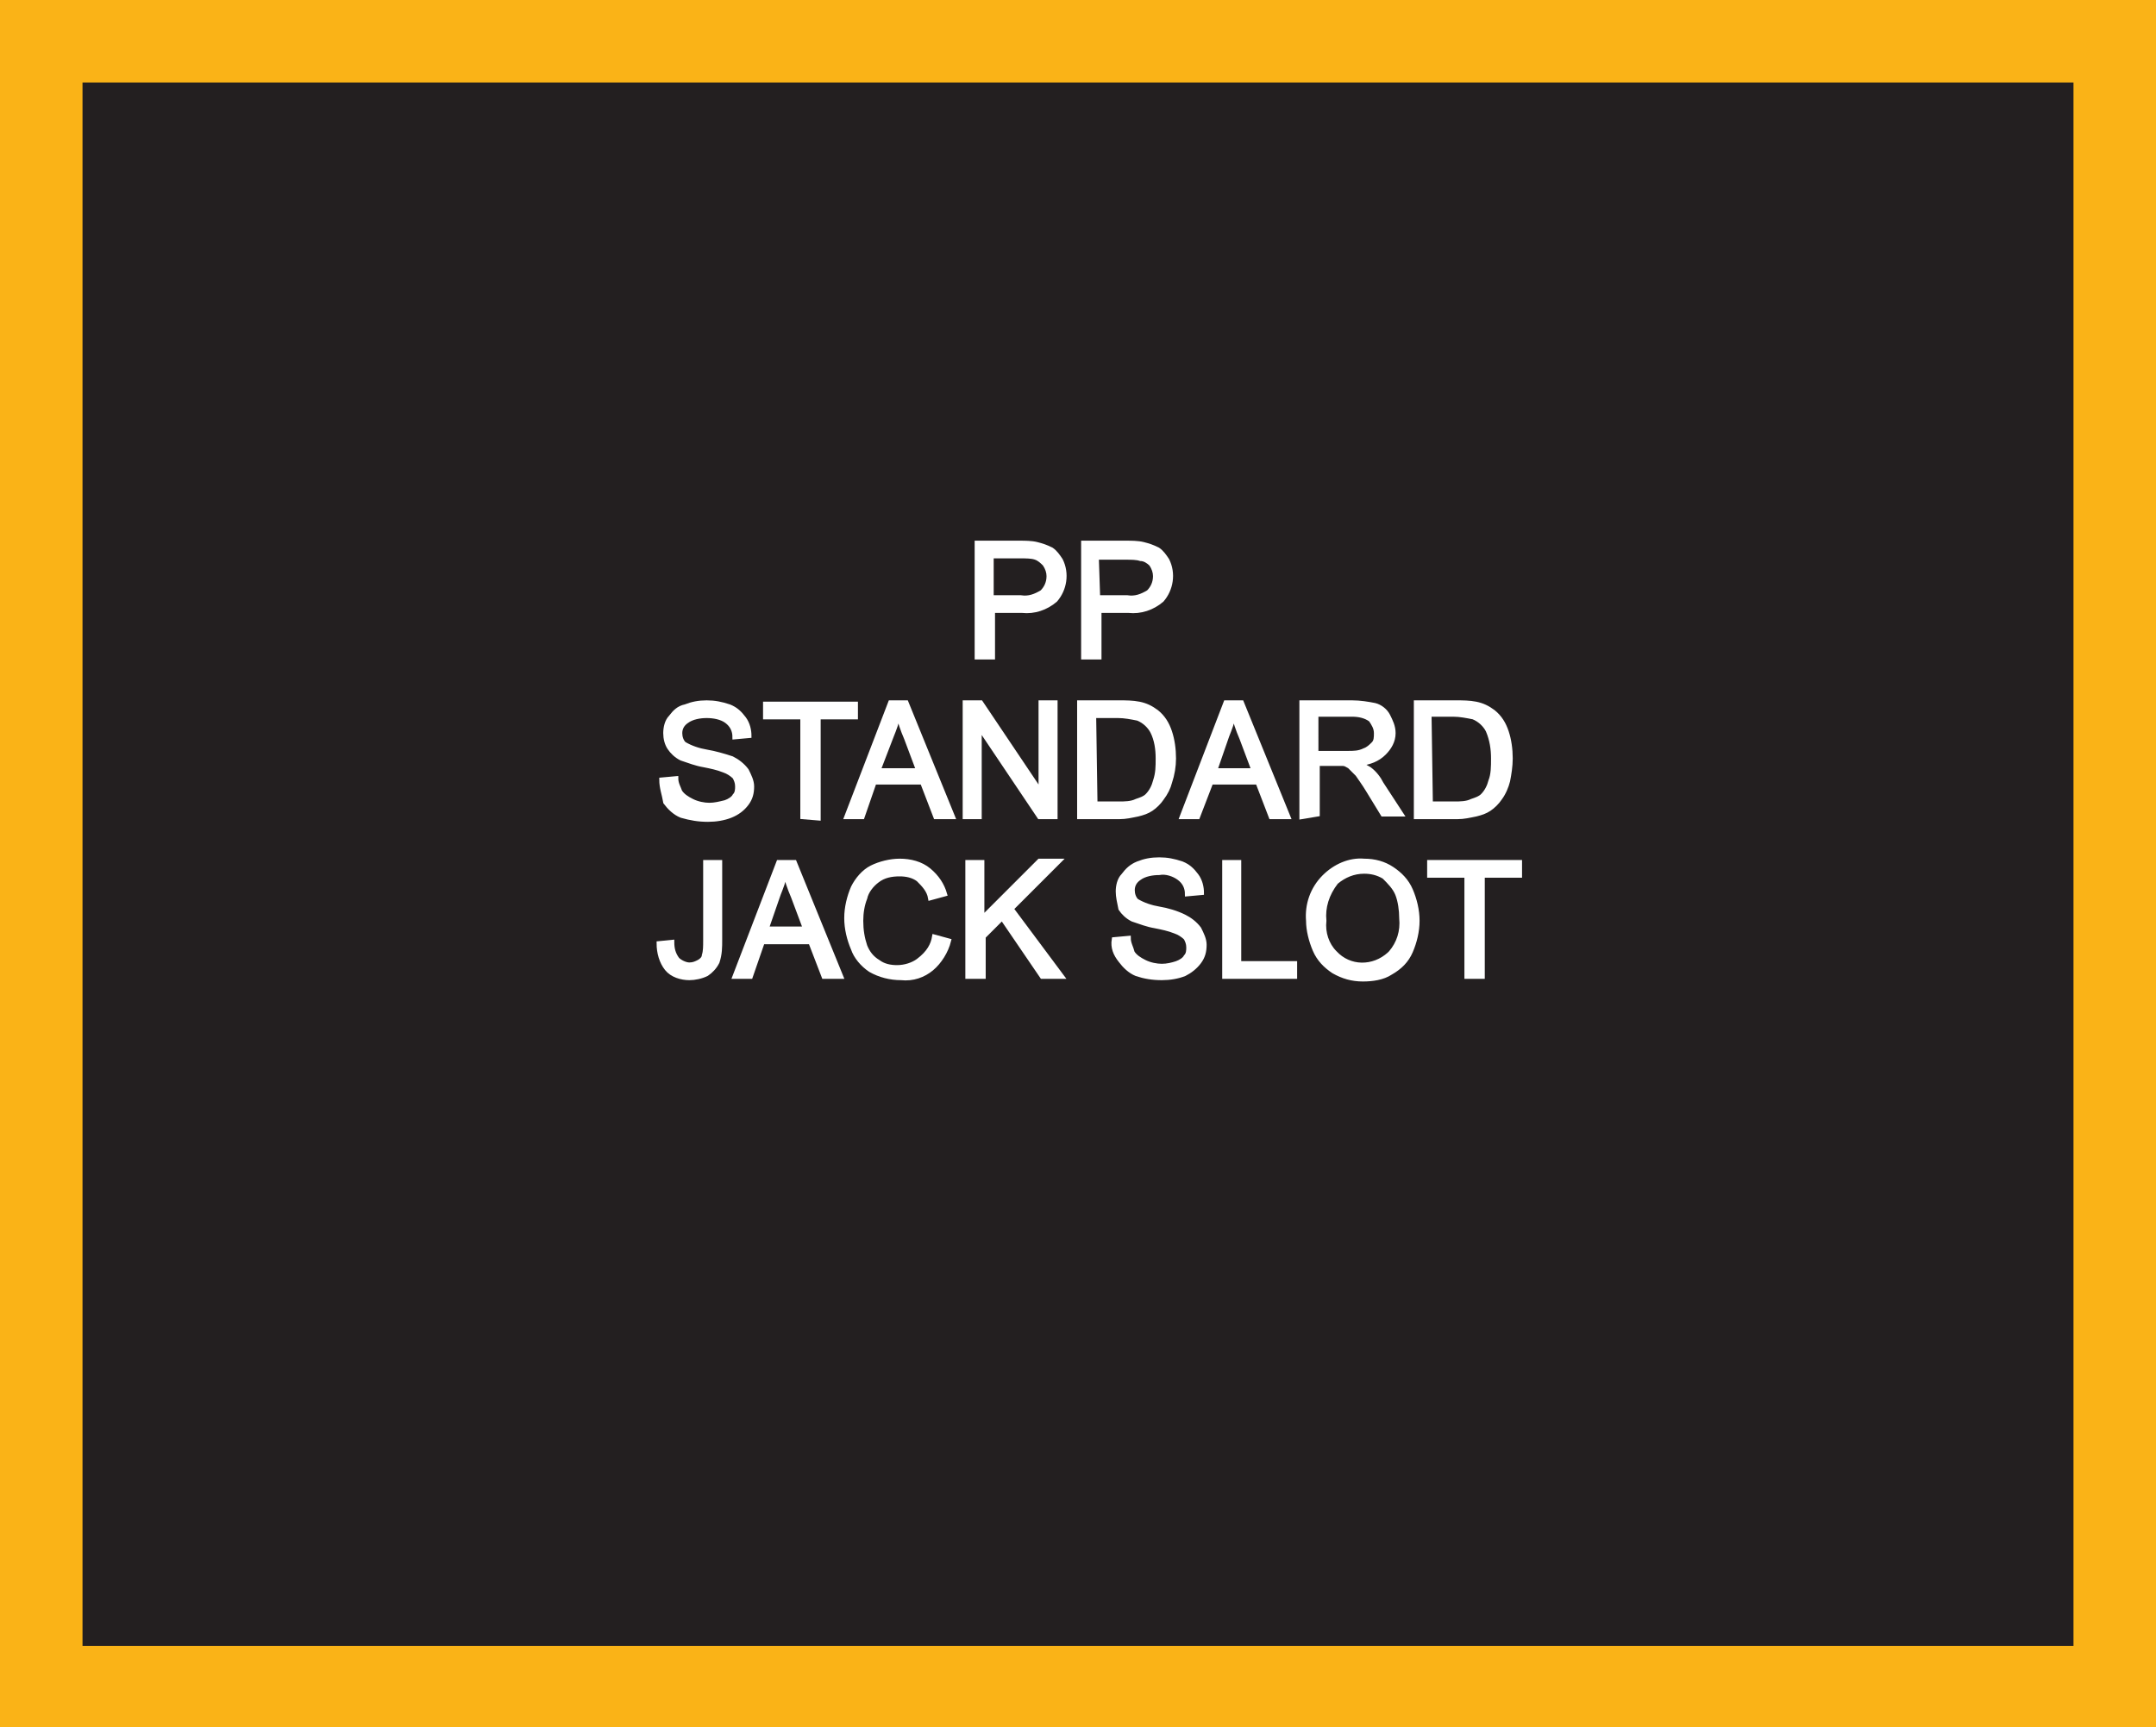
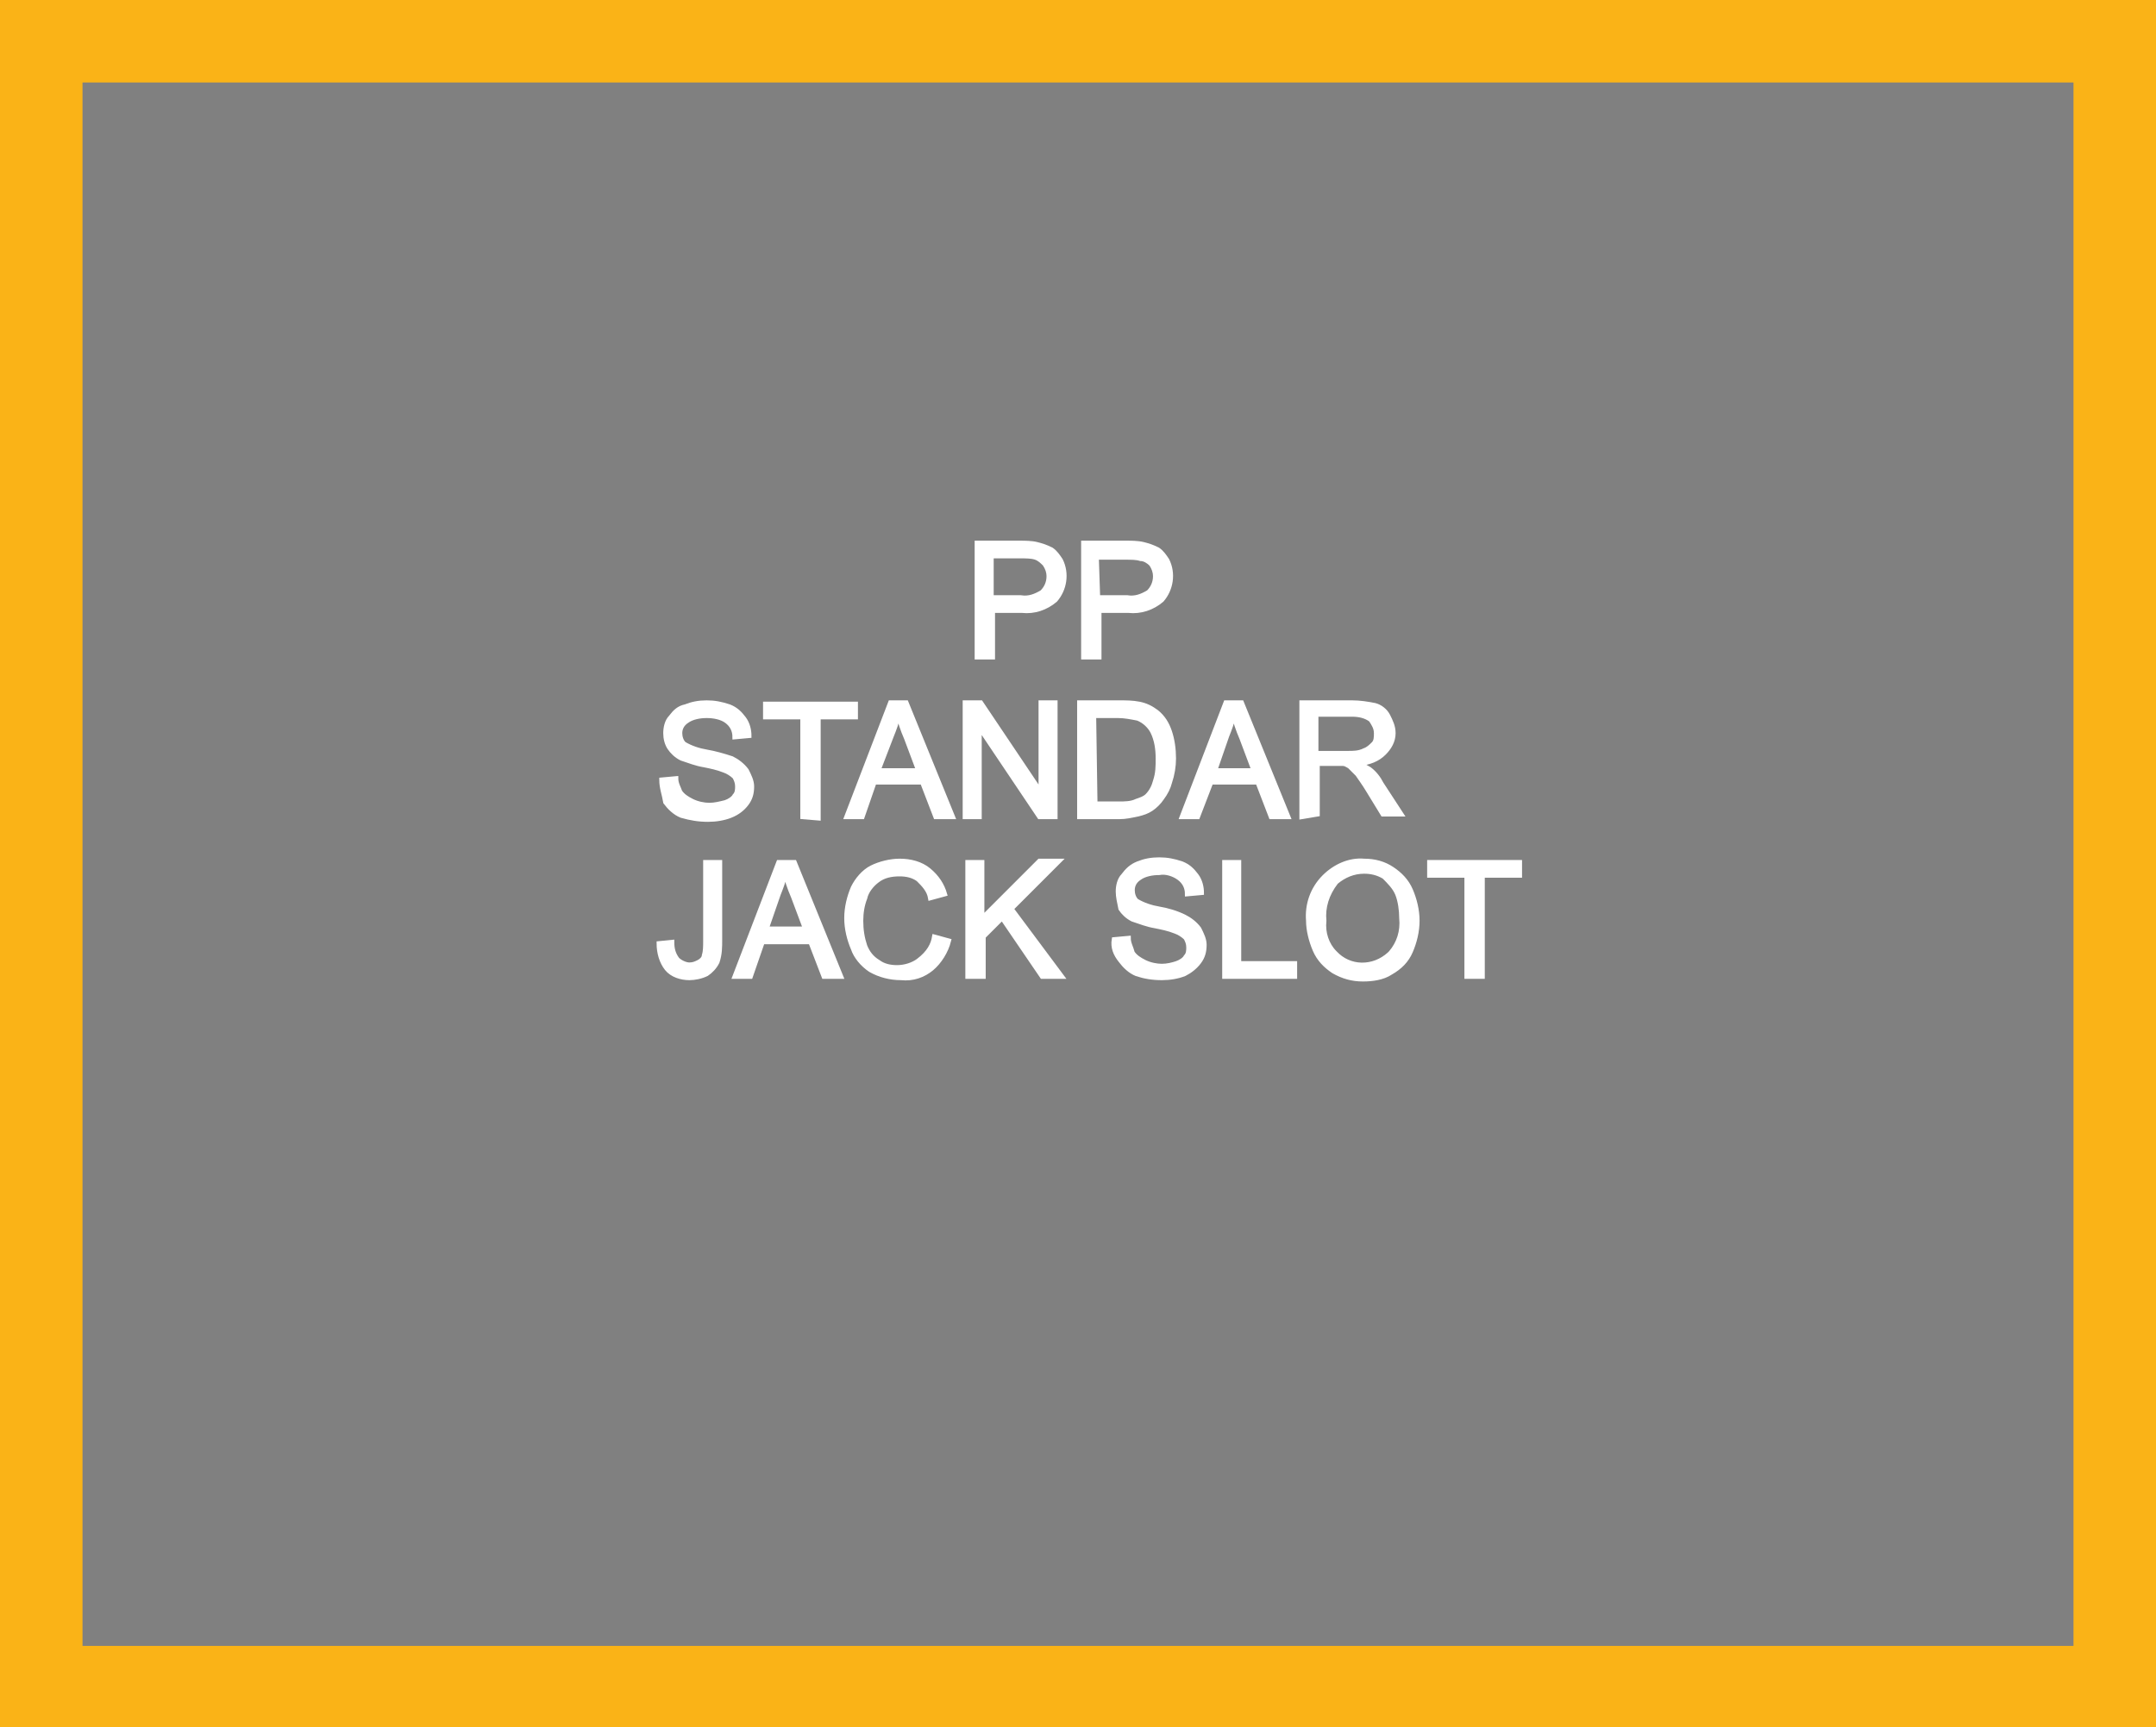
<svg xmlns="http://www.w3.org/2000/svg" version="1.1" id="Layer_1" x="0px" y="0px" viewBox="0 0 162 129.8" style="enable-background:new 0 0 162 129.8;" xml:space="preserve">
  <rect x="0" y="0" width="162" height="129.8" fill="#808080" stroke="none" />
  <style type="text/css">
	.st0{fill:#231F20;}
	.st1{fill:#FAB317;}
	.st2{fill:#FFFFFF;stroke:#FFFFFF;stroke-width:0.33;stroke-miterlimit:45;}
</style>
  <title>Asset 434</title>
  <g id="Layer_2">
    <g id="Layer_1-2">
-       <rect x="3.1" y="3.1" class="st0" width="155.8" height="123.7" />
      <path class="st1" d="M155.8,6.2v117.5H6.2V6.2H155.8 M162,0H0v129.8h162V0z" />
      <path class="st2" d="M73.4,49.4v-8.6h3.2c0.4,0,0.9,0,1.3,0.1c0.4,0.1,0.7,0.2,1.1,0.4c0.3,0.2,0.5,0.5,0.7,0.8    c0.5,1,0.3,2.2-0.4,3c-0.7,0.6-1.6,0.9-2.5,0.8h-2.2v3.5L73.4,49.4z M74.5,44.9h2.2c0.6,0.1,1.1-0.1,1.6-0.4    c0.3-0.3,0.5-0.7,0.5-1.2c0-0.3-0.1-0.6-0.3-0.9c-0.2-0.2-0.4-0.4-0.7-0.5c-0.3-0.1-0.7-0.1-1.1-0.1h-2.2V44.9z" />
      <path class="st2" d="M81.4,49.4v-8.6h3.2c0.4,0,0.9,0,1.3,0.1c0.4,0.1,0.7,0.2,1.1,0.4c0.3,0.2,0.5,0.5,0.7,0.8    c0.5,1,0.3,2.2-0.4,3c-0.7,0.6-1.6,0.9-2.5,0.8h-2.2v3.5L81.4,49.4z M82.5,44.9h2.2c0.6,0.1,1.1-0.1,1.6-0.4    c0.3-0.3,0.5-0.7,0.5-1.2c0-0.3-0.1-0.6-0.3-0.9C86.3,42.2,86,42,85.7,42c-0.3-0.1-0.7-0.1-1.1-0.1h-2.2L82.5,44.9z" />
      <path class="st2" d="M49.7,58.6l1.1-0.1c0,0.4,0.2,0.7,0.3,1c0.2,0.3,0.5,0.5,0.9,0.7c0.4,0.2,0.9,0.3,1.3,0.3    c0.4,0,0.8-0.1,1.2-0.2c0.3-0.1,0.6-0.3,0.7-0.5c0.2-0.2,0.2-0.5,0.2-0.7c0-0.3-0.1-0.5-0.2-0.7c-0.2-0.2-0.5-0.4-0.8-0.5    c-0.5-0.2-1-0.3-1.5-0.4c-0.6-0.1-1.1-0.3-1.7-0.5c-0.4-0.2-0.7-0.5-0.9-0.8c-0.2-0.3-0.3-0.7-0.3-1.1c0-0.4,0.1-0.9,0.4-1.2    c0.3-0.4,0.6-0.7,1.1-0.8c0.5-0.2,1-0.3,1.6-0.3c0.6,0,1.1,0.1,1.7,0.3c0.5,0.2,0.8,0.5,1.1,0.9c0.3,0.4,0.4,0.9,0.4,1.3l-1.1,0.1    c0-0.5-0.2-0.9-0.6-1.2c-0.4-0.3-1-0.4-1.5-0.4c-0.5,0-1.1,0.1-1.5,0.4c-0.3,0.2-0.5,0.5-0.5,0.9c0,0.3,0.1,0.6,0.3,0.8    c0.5,0.3,1.1,0.5,1.7,0.6c0.6,0.1,1.3,0.3,1.9,0.5c0.4,0.2,0.8,0.5,1.1,0.9c0.2,0.4,0.4,0.8,0.4,1.2c0,0.5-0.1,0.9-0.4,1.3    c-0.3,0.4-0.7,0.7-1.2,0.9c-0.5,0.2-1.1,0.3-1.7,0.3c-0.7,0-1.3-0.1-2-0.3c-0.5-0.2-0.9-0.6-1.2-1C49.9,59.7,49.7,59.2,49.7,58.6z    " />
      <path class="st2" d="M60.3,61.4v-7.5h-2.8v-1h6.8v1h-2.8v7.6L60.3,61.4z" />
      <path class="st2" d="M63.6,61.4l3.3-8.6h1.2l3.5,8.6h-1.3l-1-2.6h-3.6l-0.9,2.6H63.6z M66,57.9h3l-0.9-2.4    c-0.3-0.7-0.5-1.3-0.6-1.8c-0.1,0.6-0.3,1.1-0.5,1.6L66,57.9z" />
      <path class="st2" d="M72.5,61.4v-8.6h1.2l4.5,6.7v-6.7h1.1v8.6h-1.2l-4.5-6.7v6.7L72.5,61.4z" />
      <path class="st2" d="M81.1,61.4v-8.6h3c0.5,0,1,0,1.5,0.1c0.5,0.1,0.9,0.3,1.3,0.6c0.5,0.4,0.8,0.9,1,1.5c0.2,0.6,0.3,1.3,0.3,2    c0,0.6-0.1,1.2-0.3,1.8c-0.1,0.4-0.3,0.8-0.6,1.2c-0.2,0.3-0.5,0.6-0.8,0.8c-0.3,0.2-0.6,0.3-1,0.4c-0.5,0.1-0.9,0.2-1.4,0.2    L81.1,61.4z M82.3,60.4h1.8c0.4,0,0.9,0,1.3-0.2c0.3-0.1,0.6-0.2,0.8-0.4c0.3-0.3,0.5-0.7,0.6-1.1c0.2-0.6,0.2-1.1,0.2-1.7    c0-0.7-0.1-1.4-0.4-2c-0.2-0.4-0.6-0.8-1.1-1c-0.5-0.1-1-0.2-1.5-0.2h-1.8L82.3,60.4z" />
      <path class="st2" d="M88.8,61.4l3.3-8.6h1.2l3.5,8.6h-1.3l-1-2.6H91l-1,2.6H88.8z M91.3,57.9h2.9l-0.9-2.4    c-0.3-0.7-0.5-1.3-0.6-1.8c-0.1,0.6-0.3,1.1-0.5,1.6L91.3,57.9z" />
      <path class="st2" d="M97.8,61.4v-8.6h3.8c0.6,0,1.2,0.1,1.7,0.2c0.4,0.1,0.8,0.4,1,0.8c0.2,0.4,0.4,0.8,0.4,1.3    c0,0.6-0.3,1.1-0.7,1.5c-0.5,0.5-1.1,0.7-1.8,0.8c0.2,0.1,0.5,0.3,0.7,0.4c0.4,0.3,0.7,0.7,0.9,1.1l1.5,2.3h-1.4l-1.1-1.8    c-0.3-0.5-0.6-0.9-0.8-1.2c-0.2-0.2-0.4-0.4-0.6-0.6c-0.2-0.1-0.3-0.2-0.5-0.2c-0.2,0-0.4,0-0.6,0h-1.3v3.8L97.8,61.4z M98.9,56.6    h2.4c0.4,0,0.8,0,1.2-0.2c0.3-0.1,0.5-0.3,0.7-0.5c0.2-0.2,0.2-0.5,0.2-0.8c0-0.4-0.2-0.7-0.4-1c-0.4-0.3-0.9-0.4-1.4-0.4h-2.7    V56.6z" />
-       <path class="st2" d="M106.4,61.4v-8.6h3c0.5,0,1,0,1.5,0.1c0.5,0.1,0.9,0.3,1.3,0.6c0.5,0.4,0.8,0.9,1,1.5c0.2,0.6,0.3,1.3,0.3,2    c0,0.6-0.1,1.2-0.2,1.7c-0.1,0.4-0.3,0.9-0.6,1.3c-0.2,0.3-0.5,0.6-0.8,0.8c-0.3,0.2-0.6,0.3-1,0.4c-0.5,0.1-0.9,0.2-1.4,0.2    L106.4,61.4z M107.5,60.4h1.8c0.4,0,0.9,0,1.3-0.2c0.3-0.1,0.6-0.2,0.8-0.4c0.3-0.3,0.5-0.7,0.6-1.1c0.2-0.5,0.2-1.1,0.2-1.7    c0-0.7-0.1-1.4-0.4-2.1c-0.2-0.4-0.6-0.8-1.1-1c-0.5-0.1-1-0.2-1.5-0.2h-1.8L107.5,60.4z" />
      <path class="st2" d="M49.5,70.9l1-0.1c0,0.5,0.1,0.9,0.4,1.3c0.2,0.2,0.6,0.4,0.9,0.4c0.3,0,0.5-0.1,0.7-0.2    c0.2-0.1,0.4-0.3,0.4-0.5c0.1-0.3,0.1-0.7,0.1-1.1v-5.9h1.1v5.8c0,0.6,0,1.1-0.2,1.7c-0.2,0.4-0.5,0.7-0.8,0.9    c-0.4,0.2-0.9,0.3-1.3,0.3c-0.6,0-1.3-0.2-1.7-0.7C49.7,72.3,49.5,71.6,49.5,70.9z" />
      <path class="st2" d="M55.2,73.4l3.3-8.6h1.2l3.5,8.6h-1.3l-1-2.6h-3.6l-0.9,2.6H55.2z M57.6,69.8h2.9l-0.9-2.4    c-0.3-0.7-0.5-1.3-0.6-1.8c-0.1,0.6-0.3,1.1-0.5,1.6L57.6,69.8z" />
      <path class="st2" d="M70.2,70.4l1.1,0.3c-0.2,0.8-0.7,1.6-1.3,2.1c-0.6,0.5-1.4,0.8-2.3,0.7c-0.8,0-1.6-0.2-2.3-0.6    c-0.6-0.4-1.1-1-1.3-1.6c-0.3-0.7-0.5-1.5-0.5-2.3c0-0.8,0.2-1.6,0.5-2.3c0.3-0.6,0.8-1.2,1.4-1.5c0.6-0.3,1.4-0.5,2.1-0.5    c0.8,0,1.6,0.2,2.2,0.7c0.6,0.5,1,1.1,1.2,1.8l-1.1,0.3c-0.1-0.6-0.5-1-0.9-1.4c-0.4-0.3-0.9-0.4-1.4-0.4c-0.6,0-1.2,0.1-1.7,0.5    c-0.4,0.3-0.8,0.8-0.9,1.3c-0.2,0.5-0.3,1.1-0.3,1.7c0,0.7,0.1,1.3,0.3,1.9c0.2,0.5,0.5,0.9,1,1.2c0.4,0.3,0.9,0.4,1.4,0.4    c0.6,0,1.2-0.2,1.6-0.5C69.8,71.6,70.1,71,70.2,70.4z" />
      <path class="st2" d="M72.7,73.4v-8.6h1.1V69l4.3-4.3h1.5L76,68.3l3.8,5.1h-1.5l-3-4.4l-1.4,1.4v3L72.7,73.4z" />
      <path class="st2" d="M83.7,70.6l1.1-0.1c0,0.4,0.2,0.7,0.3,1.1c0.2,0.3,0.5,0.5,0.9,0.7c0.4,0.2,0.9,0.3,1.3,0.3    c0.4,0,0.8-0.1,1.1-0.2c0.3-0.1,0.6-0.3,0.7-0.5c0.2-0.2,0.2-0.5,0.2-0.7c0-0.3-0.1-0.5-0.2-0.7c-0.2-0.2-0.5-0.4-0.8-0.5    c-0.5-0.2-1-0.3-1.5-0.4c-0.6-0.1-1.1-0.3-1.7-0.5c-0.4-0.2-0.7-0.5-0.9-0.8C84.1,67.8,84,67.4,84,67c0-0.4,0.1-0.9,0.4-1.2    c0.3-0.4,0.6-0.7,1.1-0.9c0.5-0.2,1-0.3,1.6-0.3c0.6,0,1.1,0.1,1.7,0.3c0.5,0.2,0.8,0.5,1.1,0.9c0.3,0.4,0.4,0.9,0.4,1.3l-1.1,0.1    c0-0.5-0.2-0.9-0.6-1.2c-0.4-0.3-1-0.5-1.5-0.4c-0.5,0-1.1,0.1-1.5,0.4c-0.3,0.2-0.5,0.5-0.5,0.9c0,0.3,0.1,0.6,0.3,0.8    c0.5,0.3,1.1,0.5,1.7,0.6c0.6,0.1,1.3,0.3,1.9,0.6c0.4,0.2,0.8,0.5,1.1,0.9c0.2,0.4,0.4,0.8,0.4,1.2c0,0.5-0.1,0.9-0.4,1.3    c-0.3,0.4-0.7,0.7-1.1,0.9c-0.5,0.2-1.1,0.3-1.7,0.3c-0.7,0-1.3-0.1-1.9-0.3c-0.5-0.2-0.9-0.6-1.2-1    C83.8,71.7,83.6,71.2,83.7,70.6z" />
      <path class="st2" d="M92,73.4v-8.6h1.1v7.6h4.2v1L92,73.4z" />
      <path class="st2" d="M98.3,69.2c-0.1-1.2,0.3-2.4,1.2-3.3c0.8-0.8,1.9-1.3,3-1.2c0.8,0,1.5,0.2,2.1,0.6c0.6,0.4,1.1,0.9,1.4,1.6    c0.3,0.7,0.5,1.5,0.5,2.3c0,0.8-0.2,1.6-0.5,2.3c-0.3,0.7-0.8,1.2-1.5,1.6c-0.6,0.4-1.4,0.5-2.1,0.5c-0.8,0-1.5-0.2-2.2-0.6    c-0.6-0.4-1.1-0.9-1.4-1.6C98.5,70.7,98.3,69.9,98.3,69.2z M99.5,69.2c-0.1,0.9,0.2,1.8,0.8,2.4c1.1,1.2,2.9,1.2,4.1,0.1    c0,0,0.1-0.1,0.1-0.1c0.6-0.7,0.9-1.6,0.8-2.6c0-0.6-0.1-1.3-0.3-1.8c-0.2-0.5-0.6-0.9-1-1.3c-0.5-0.3-1-0.4-1.5-0.4    c-0.8,0-1.5,0.3-2.1,0.8C99.7,67.2,99.4,68.2,99.5,69.2L99.5,69.2z" />
      <path class="st2" d="M110.2,73.4v-7.6h-2.8v-1h6.8v1h-2.8v7.6H110.2z" />
    </g>
  </g>
</svg>